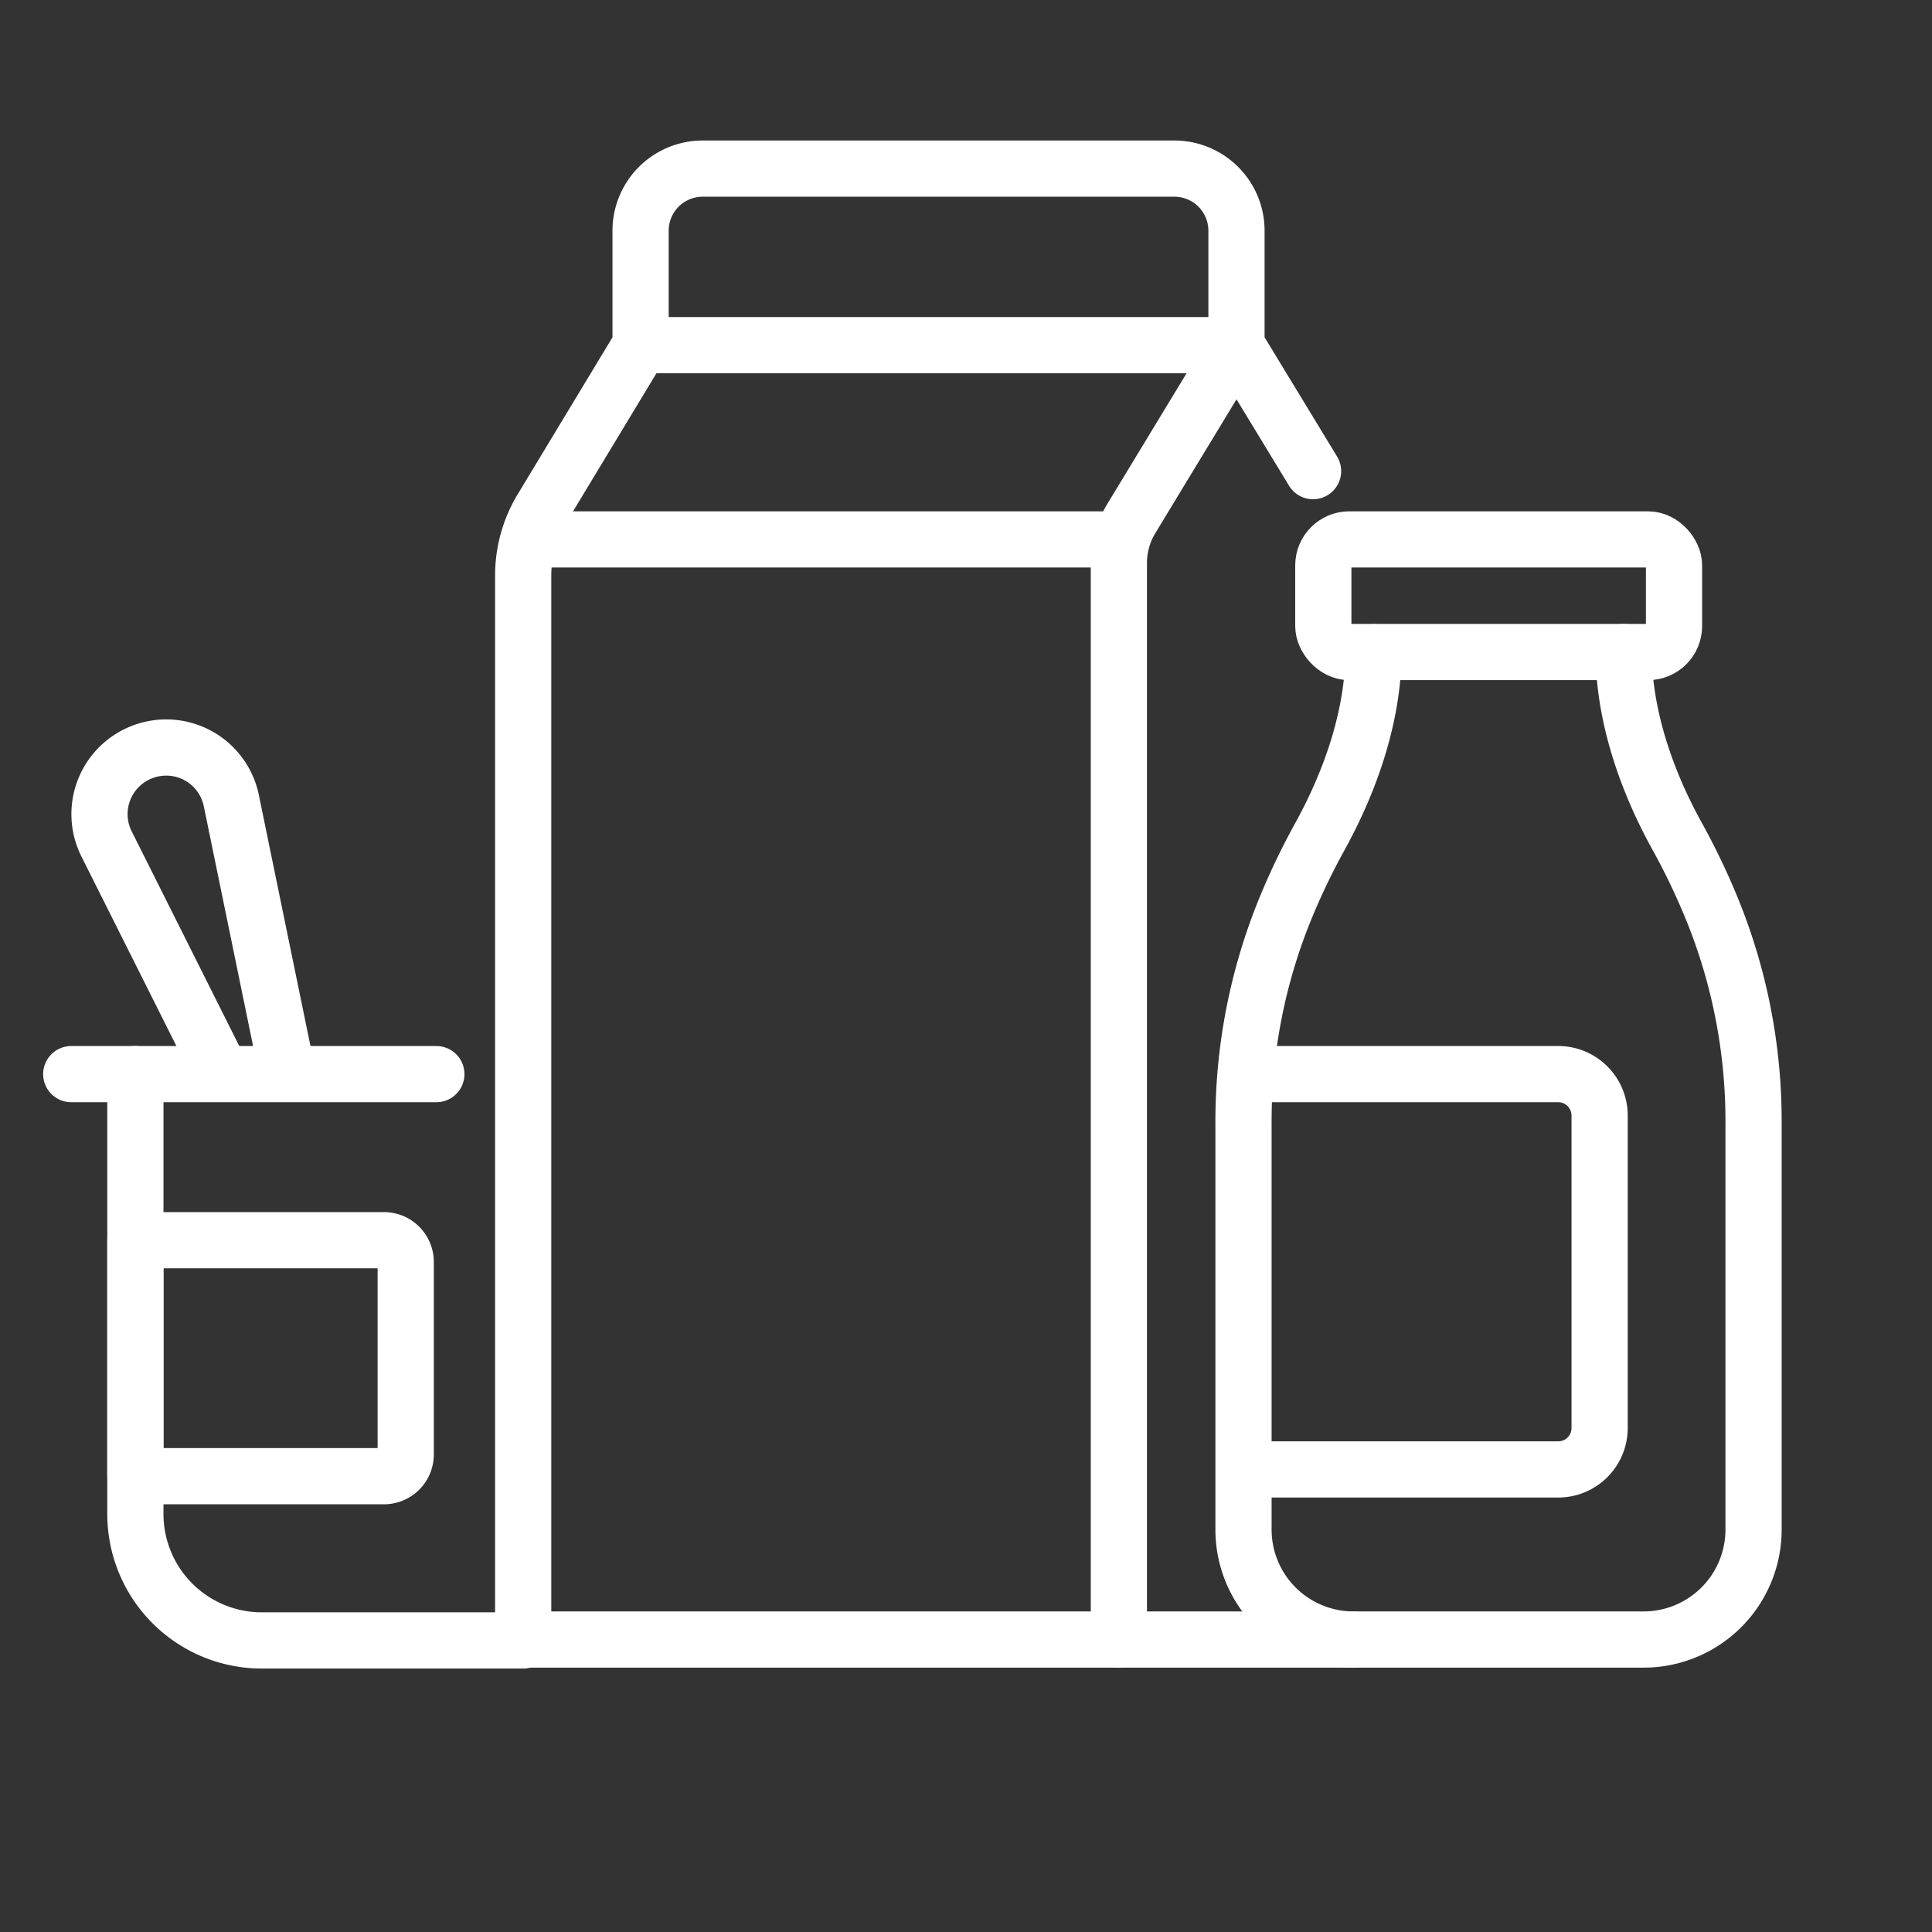
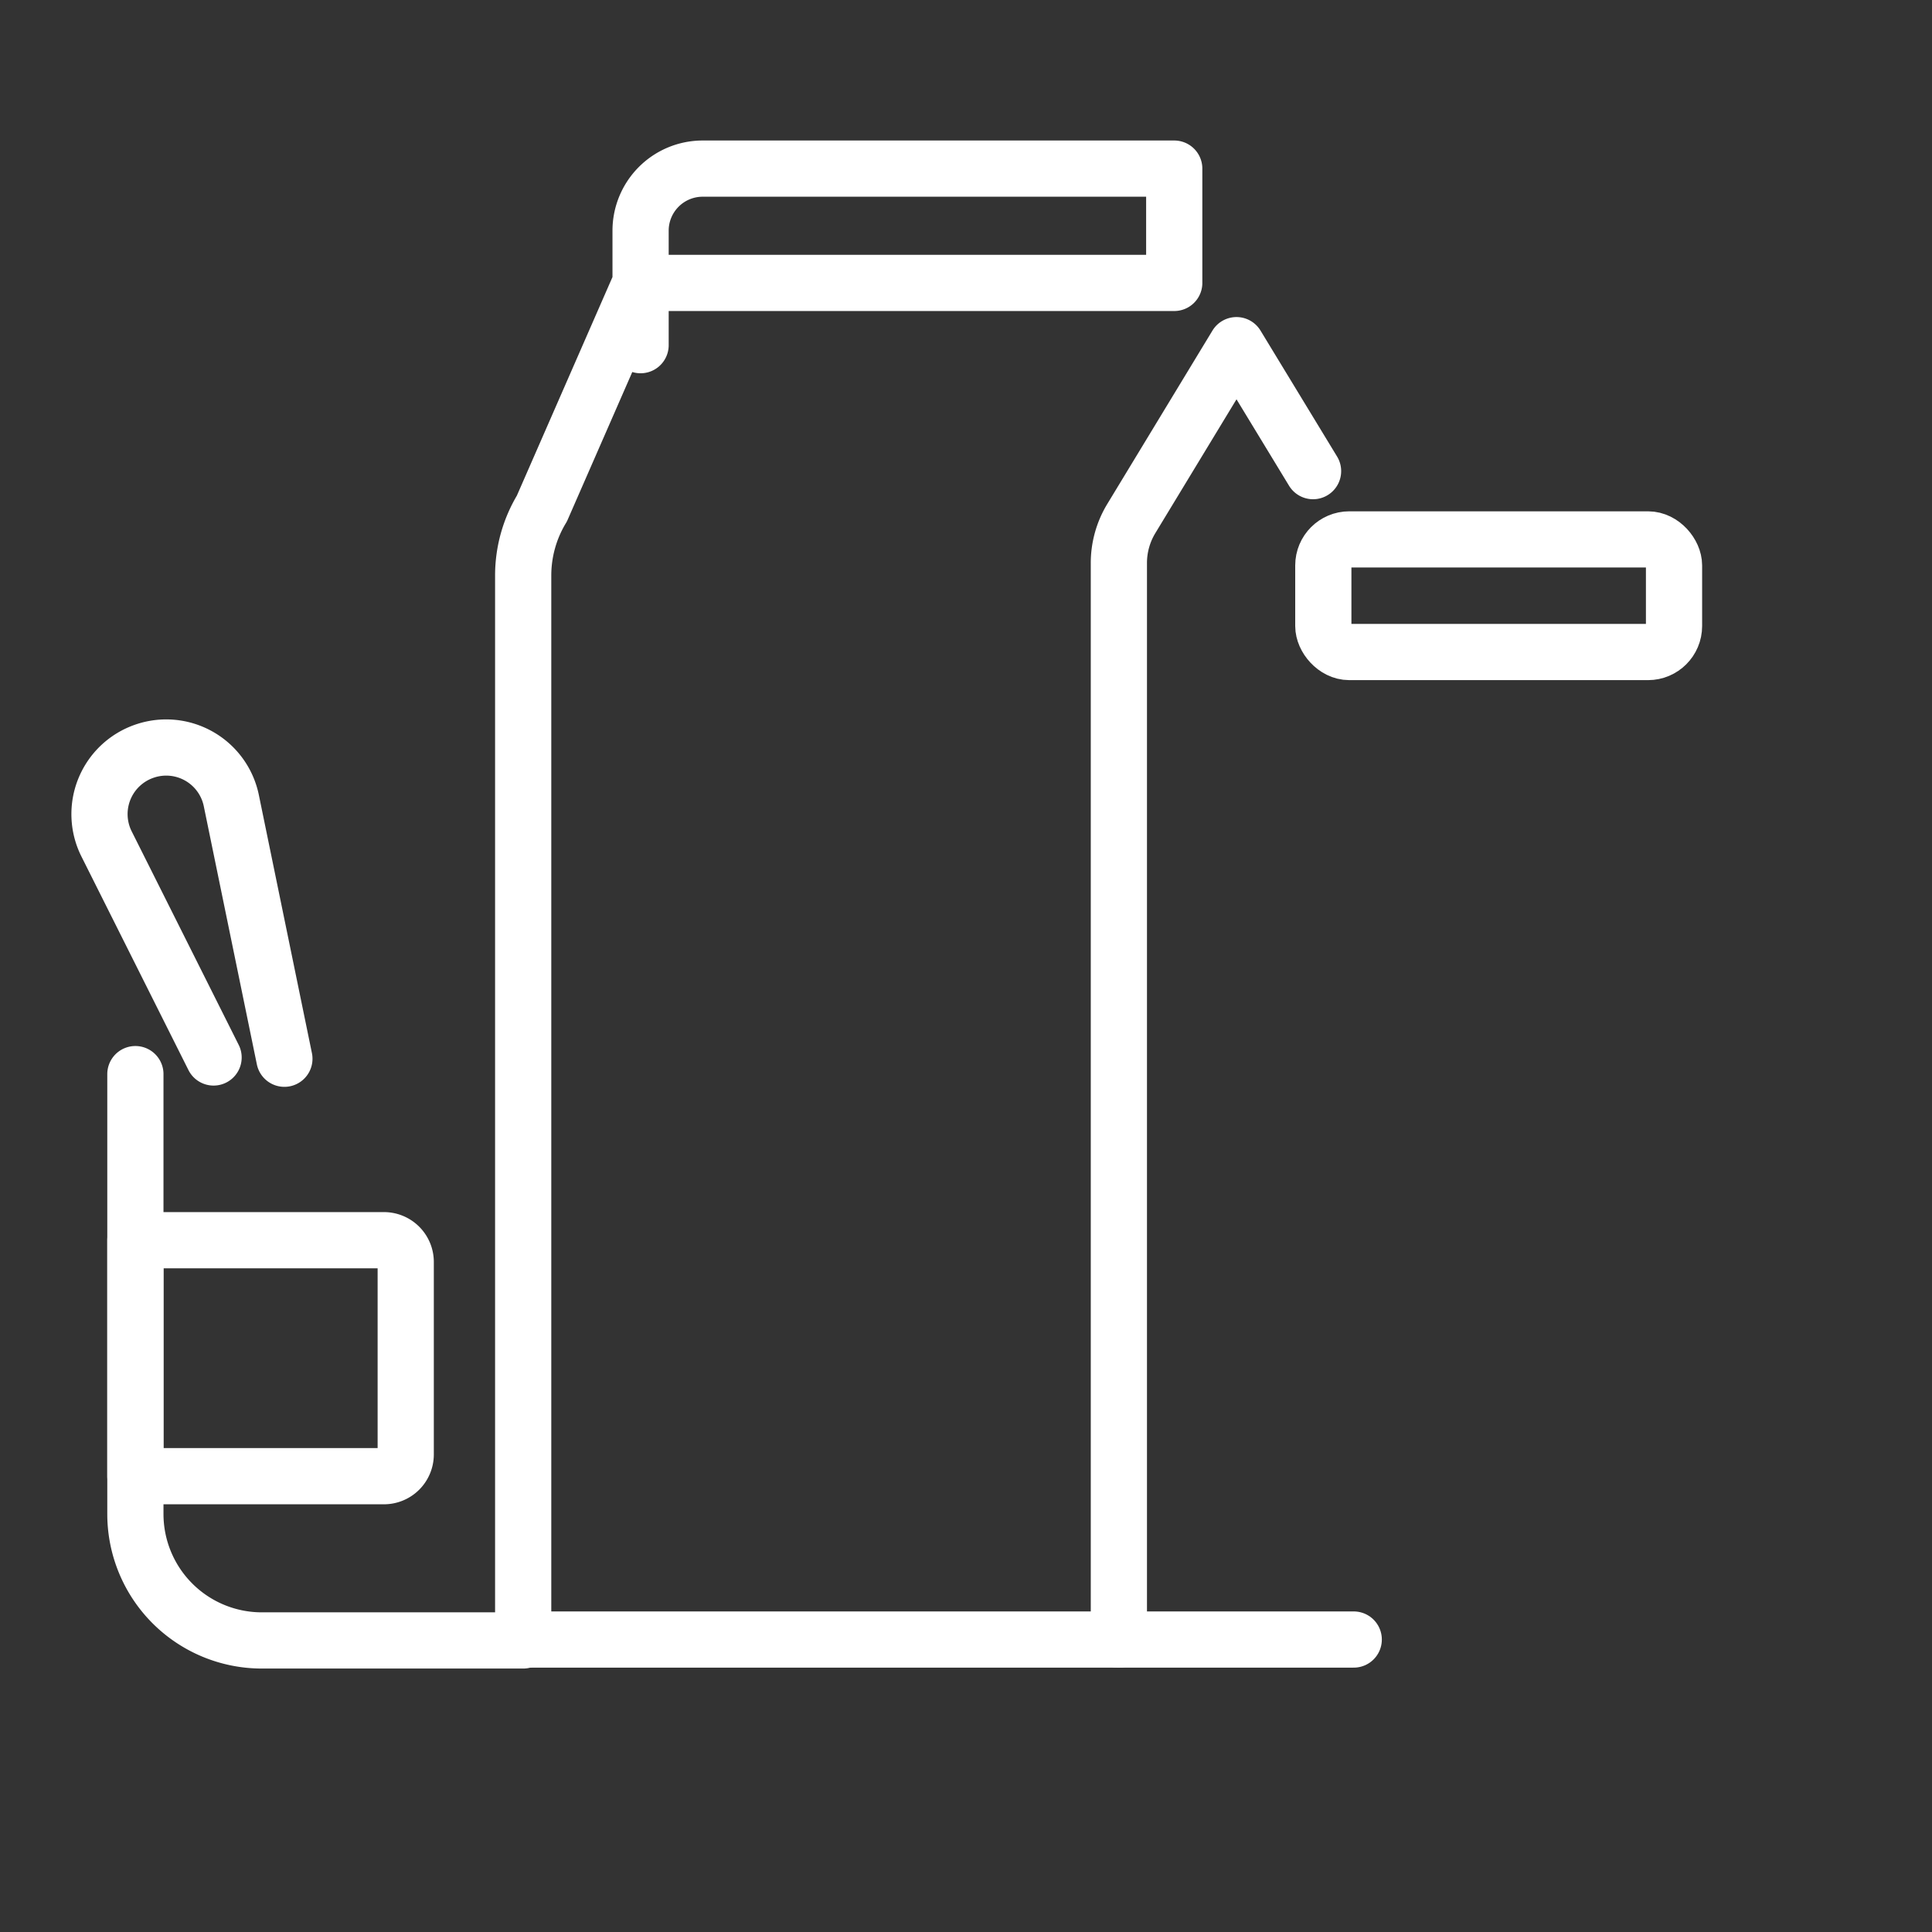
<svg xmlns="http://www.w3.org/2000/svg" id="Layer_1" data-name="Layer 1" viewBox="0 0 275 275">
  <rect x="0" y="0" width="275" height="275" fill="#333333" stroke="none" />
  <defs>
    <style>.cls-1{fill:none;stroke:#fff;stroke-linecap:round;stroke-linejoin:round;stroke-width:8px;}</style>
  </defs>
-   <line class="cls-1" x1="159.26" y1="76.78" x2="77.24" y2="76.78" />
  <line class="cls-1" x1="192.69" y1="233.37" x2="159.17" y2="233.37" />
-   <path class="cls-1" d="M91.18,49.13V32.84A8.84,8.84,0,0,1,100,24h67.14A8.84,8.84,0,0,1,176,32.86l0,16.27H91.18L77.13,72.39a18.39,18.39,0,0,0-2.66,9.53V233.37h84.79V80.2A12.2,12.2,0,0,1,161,73.86L176,49.13l10.9,17.93" />
-   <path class="cls-1" d="M231.11,92.82c0,6.32,1.69,15.61,7.81,26.57a98.26,98.26,0,0,1,4.35,9A80,80,0,0,1,249.6,160v57.75A15.65,15.65,0,0,1,234,233.37H192.69A15.65,15.65,0,0,1,177,217.72V160a80,80,0,0,1,6.34-31.59,98.26,98.26,0,0,1,4.35-9c6.12-11,7.81-20.25,7.81-26.57" />
+   <path class="cls-1" d="M91.18,49.13V32.84A8.84,8.84,0,0,1,100,24h67.14l0,16.27H91.18L77.13,72.39a18.39,18.39,0,0,0-2.66,9.53V233.37h84.79V80.2A12.2,12.2,0,0,1,161,73.86L176,49.13l10.9,17.93" />
  <rect class="cls-1" x="188.36" y="76.78" width="49.92" height="16.03" rx="3.7" />
-   <path class="cls-1" d="M180.45,152.89H221.8a5.9,5.9,0,0,1,5.89,5.9v44.47a5.9,5.9,0,0,1-5.89,5.9H178.46" />
  <path class="cls-1" d="M74.47,233.5H37.27a18,18,0,0,1-18-18V152.89" />
-   <line class="cls-1" x1="10.14" y1="152.89" x2="62.11" y2="152.89" />
  <path class="cls-1" d="M22.36,176.54H57.74a0,0,0,0,1,0,0v33.59a0,0,0,0,1,0,0H22.36a3.1,3.1,0,0,1-3.1-3.1v-27.4A3.1,3.1,0,0,1,22.36,176.54Z" transform="translate(77.01 386.66) rotate(180)" />
  <path class="cls-1" d="M30.4,150.52,15.17,120.13a9.47,9.47,0,0,1,5.37-13.2h0a9.46,9.46,0,0,1,12.38,7l7.56,36.77" />
</svg>